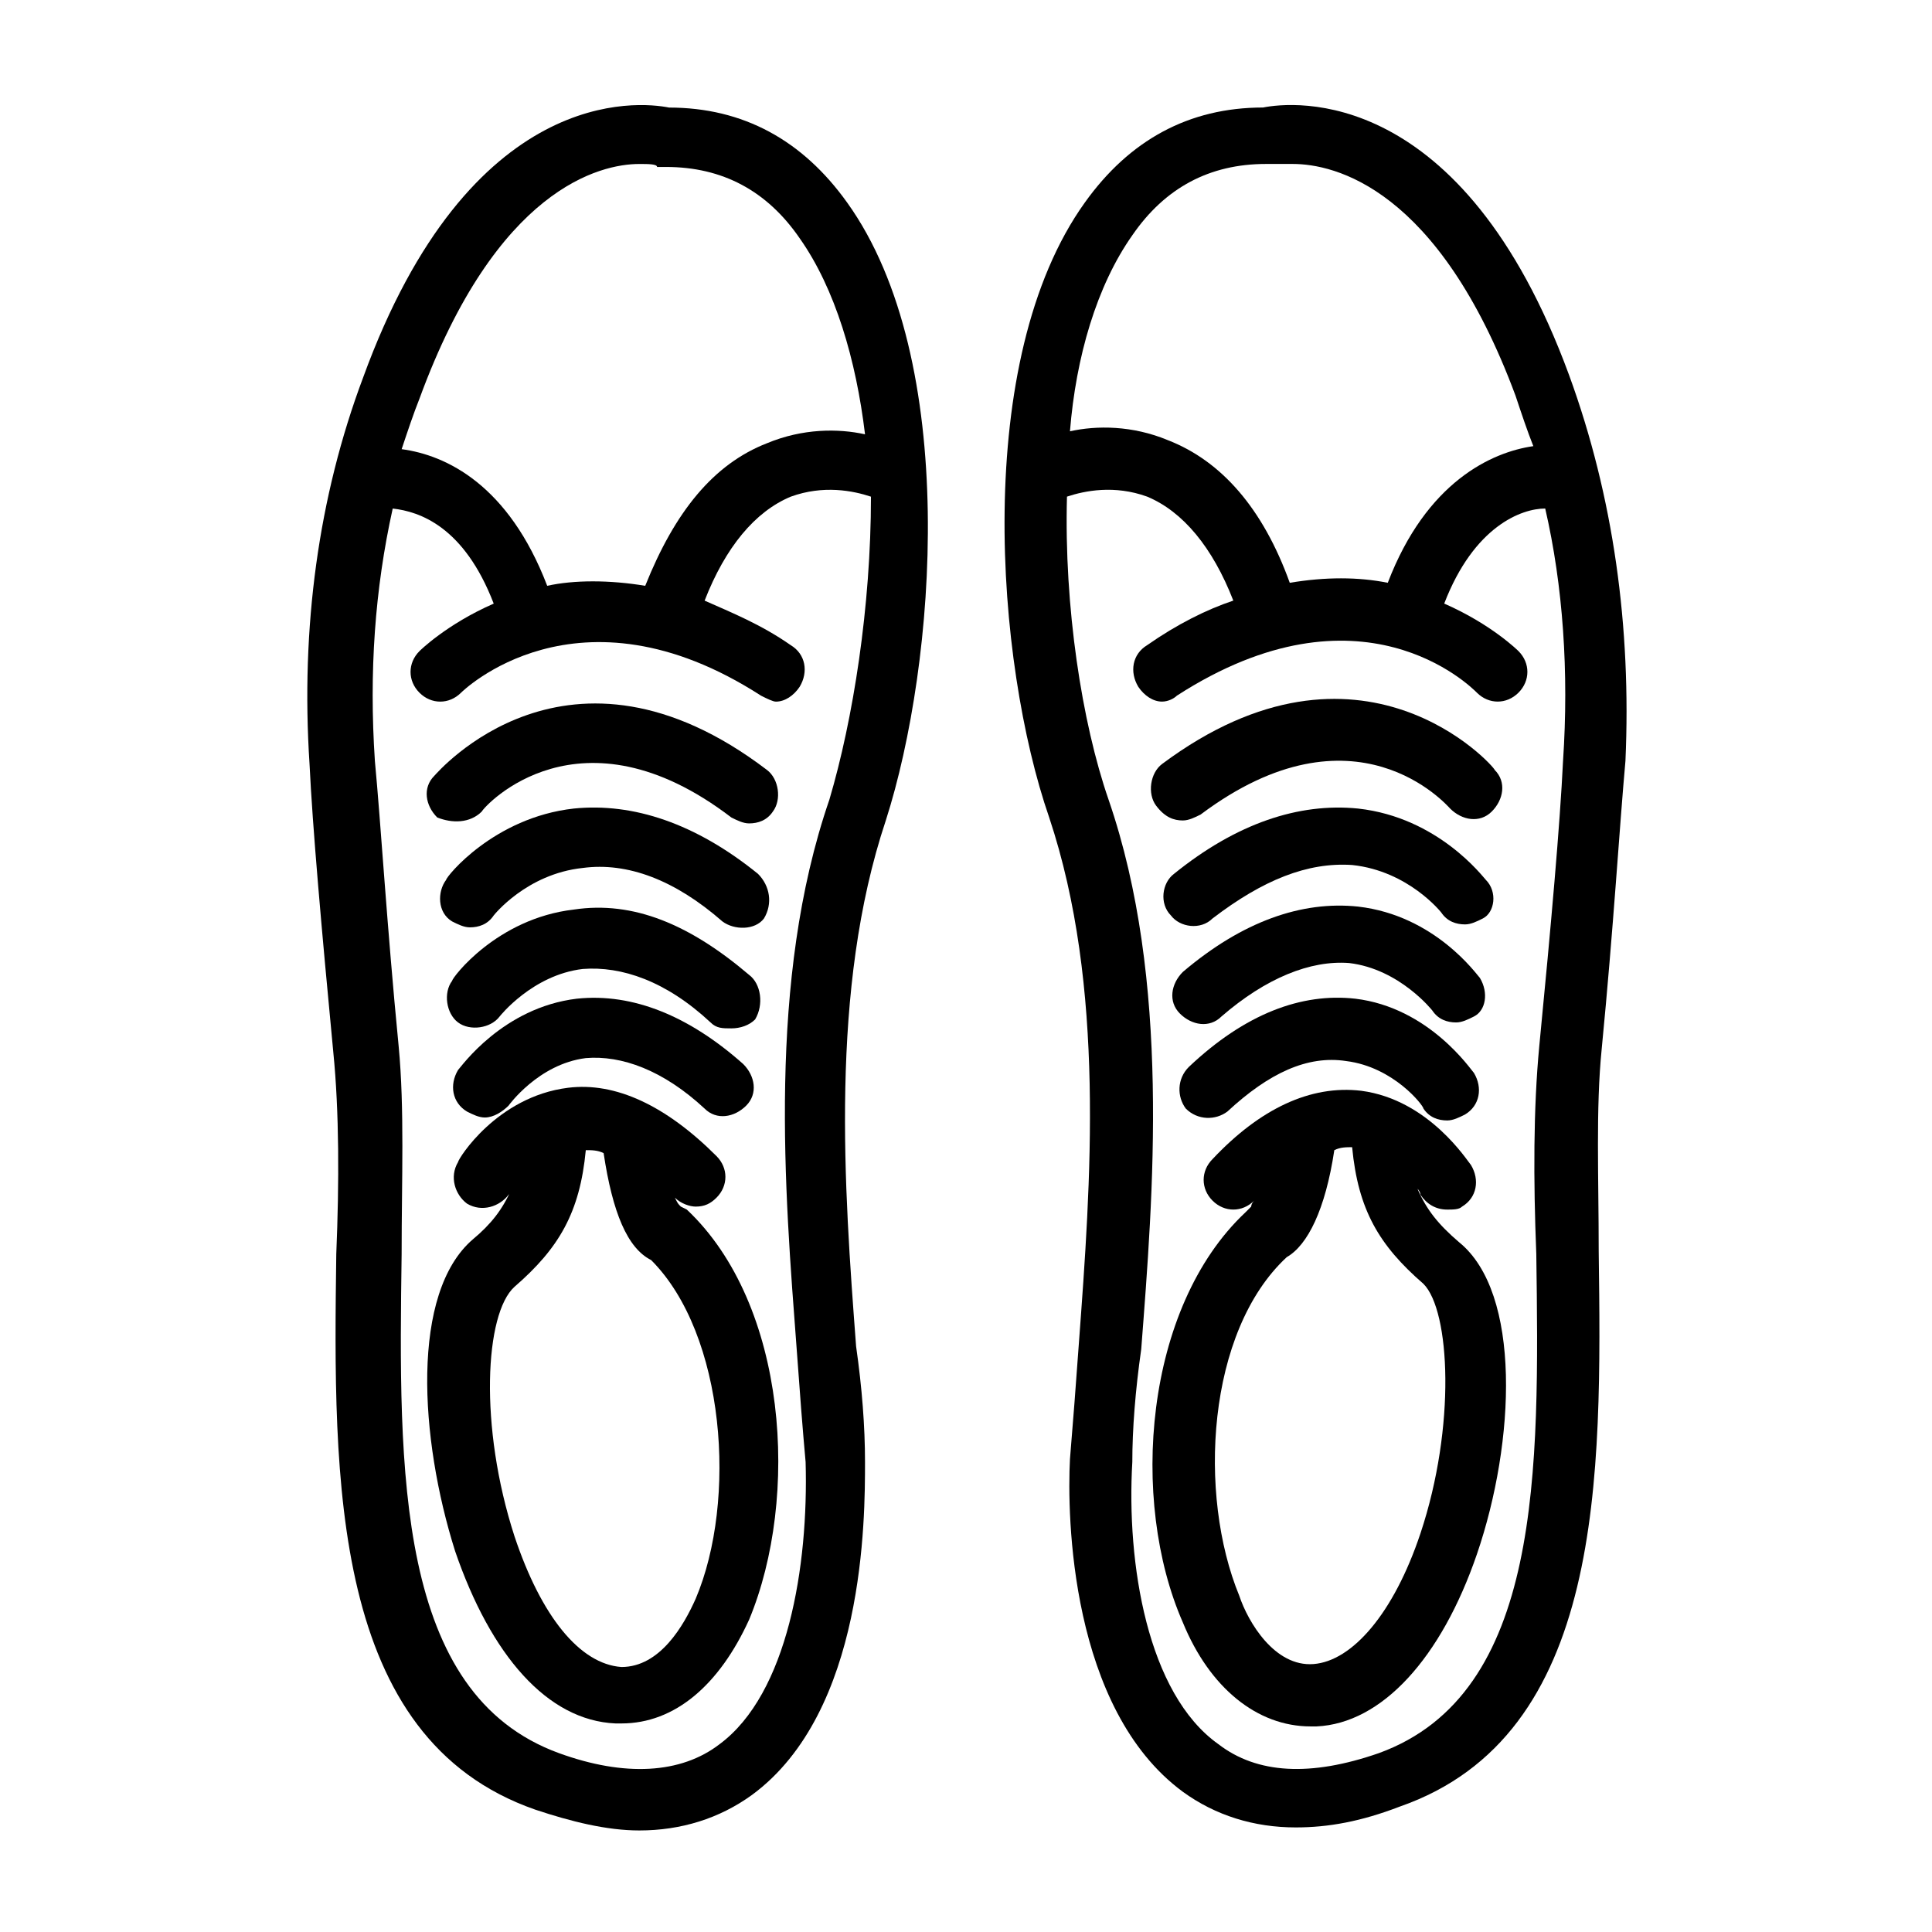
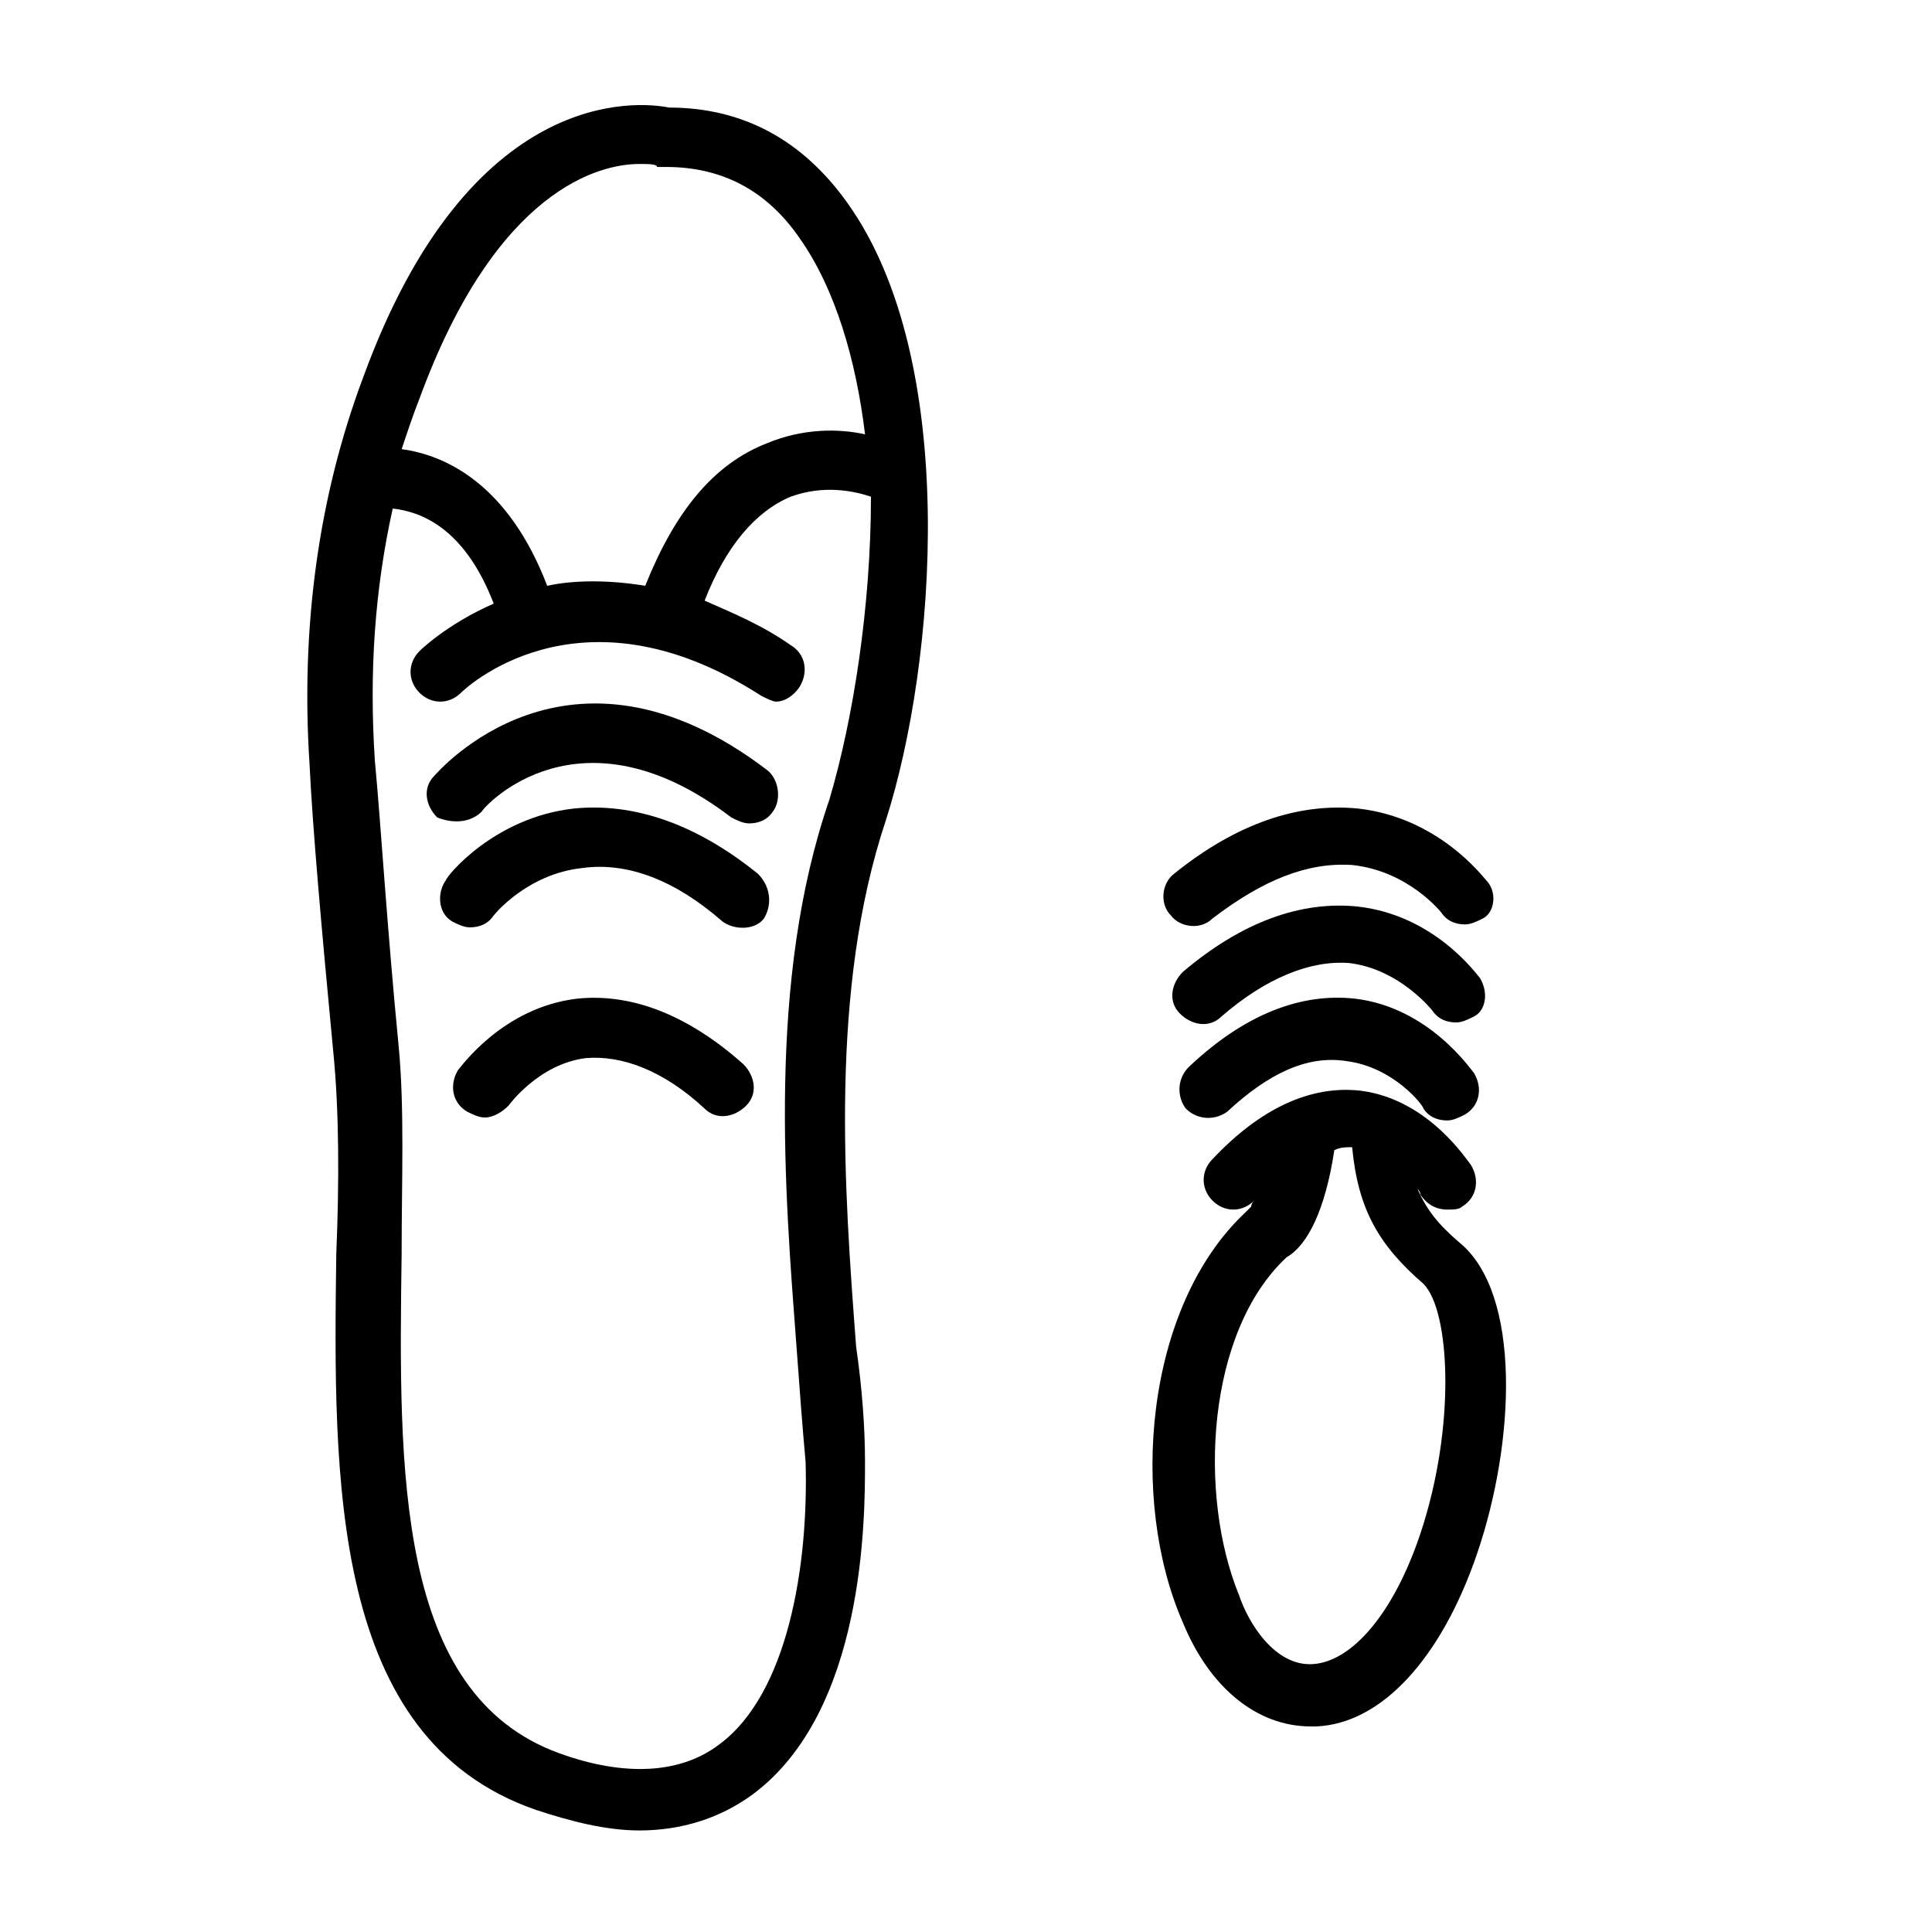
<svg xmlns="http://www.w3.org/2000/svg" fill="#000000" width="800px" height="800px" version="1.1" viewBox="144 144 512 512">
  <g>
    <path d="m321.28 172.5c-7.871-1.574-52.742-6.297-81.082 71.637-11.809 31.488-16.531 66.125-14.168 102.34 0.789 16.531 3.148 43.297 6.297 76.359 1.574 15.742 1.574 34.637 0.789 53.531-0.789 59.828-1.574 128.31 52.742 147.21 9.445 3.148 18.895 5.512 27.551 5.512 11.02 0 21.254-3.148 29.914-9.445 29.914-22.043 29.914-73.211 29.914-88.168 0-9.445-0.789-19.68-2.363-30.699-3.148-41.723-7.086-94.465 7.871-139.34 13.383-41.727 19.684-122.02-10.23-163.74-11.809-16.531-27.555-25.191-47.234-25.191zm-7.871 14.957c2.363 0 4.723 0 4.723 0.789h2.363c14.957 0 26.766 6.297 35.426 18.895 9.445 13.383 14.957 32.273 17.32 51.957-7.086-1.574-16.531-1.574-25.977 2.363-14.168 5.512-24.402 18.105-32.273 37.785-9.445-1.574-18.895-1.574-25.977 0-10.234-26.766-26.766-34.637-38.574-36.211 1.574-4.723 3.148-9.445 4.723-13.383 20.461-55.898 48.012-62.195 58.246-62.195zm50.383 168.46c-16.531 48.02-11.809 103.91-8.66 145.63 0.789 11.02 1.574 21.254 2.363 29.914 0.789 27.551-4.723 61.402-22.828 74.785-10.234 7.871-25.191 8.66-42.508 2.363-43.297-15.742-42.508-74.785-41.723-132.25 0-19.68 0.789-38.574-0.789-55.105-3.148-32.273-4.723-59.039-6.297-75.57-1.574-23.617 0-45.656 4.723-66.914 7.086 0.789 18.895 4.723 26.766 25.191-12.594 5.512-19.68 12.594-19.68 12.594-3.148 3.148-3.148 7.871 0 11.02 3.148 3.148 7.871 3.148 11.02 0 0 0 30.699-30.699 79.508 0.789 1.574 0.789 3.148 1.574 3.938 1.574 2.363 0 4.723-1.574 6.297-3.938 2.363-3.938 1.574-8.66-2.363-11.02-7.871-5.512-15.742-8.66-22.828-11.809 5.512-14.168 13.383-23.617 22.828-27.551 8.66-3.148 16.531-1.574 21.254 0 0 29.125-4.723 59.039-11.02 80.293z" />
-     <path d="m324.43 463.76c-0.789-0.789-0.789-0.789-1.574-2.363 1.574 1.574 3.938 2.363 5.512 2.363 2.363 0 3.938-0.789 5.512-2.363 3.148-3.148 3.148-7.871 0-11.02-13.383-13.383-26.766-19.68-39.359-18.105-18.895 2.363-29.125 18.895-29.125 19.68-2.363 3.938-0.789 8.66 2.363 11.02 3.938 2.363 8.66 0.789 11.02-2.363 0 0 0.789-0.789 0.789-1.574-2.363 5.512-5.512 9.445-10.234 13.383-16.531 14.168-14.168 52.742-4.723 82.656 9.445 27.551 24.402 44.871 42.508 45.656h1.574c14.168 0 25.977-10.234 33.852-27.551 13.383-32.273 10.234-83.445-16.531-108.63zm3.938 103.91c-3.148 7.086-9.445 18.105-19.68 18.105-11.02-0.789-21.254-13.383-28.34-34.637-9.445-29.125-7.871-59.039 0-66.125 11.809-10.234 17.32-19.68 18.895-36.211 1.574 0 3.148 0 4.723 0.789 2.363 15.742 6.297 25.191 12.594 28.34 19.68 19.68 22.828 63.762 11.809 89.738z" />
    <path d="m271.68 359.06c0.789-1.574 25.977-29.125 66.125 1.574 1.574 0.789 3.148 1.574 4.723 1.574 2.363 0 4.723-0.789 6.297-3.148 2.363-3.148 1.574-8.66-1.574-11.02-52.742-40.148-87.379 0.789-88.168 1.574-3.148 3.148-2.363 7.871 0.789 11.02 3.938 1.574 8.66 1.574 11.809-1.574z" />
    <path d="m344.89 375.59c-16.531-13.383-33.062-18.895-48.805-17.32-21.254 2.363-33.852 18.105-33.852 18.895-2.363 3.148-2.363 8.66 1.574 11.02 1.574 0.789 3.148 1.574 4.723 1.574 2.363 0 4.723-0.789 6.297-3.148 0 0 8.66-11.02 23.617-12.594 11.809-1.574 24.402 3.148 37 14.168 3.148 2.363 8.66 2.363 11.02-0.789 2.363-3.93 1.574-8.656-1.574-11.805z" />
-     <path d="m342.53 402.36c-15.742-13.383-30.699-19.68-46.445-17.32-20.469 2.363-32.273 18.105-32.273 18.895-2.363 3.148-1.574 8.66 1.574 11.02 3.148 2.363 8.66 1.574 11.02-1.574 0 0 8.66-11.02 22.043-12.594 10.234-0.789 22.043 3.148 33.852 14.168 1.574 1.574 3.148 1.574 5.512 1.574s4.723-0.789 6.297-2.363c2.359-3.934 1.57-9.441-1.578-11.805z" />
    <path d="m296.88 408.66c-19.68 2.363-30.699 18.105-31.488 18.895-2.363 3.938-1.574 8.66 2.363 11.02 1.574 0.789 3.148 1.574 4.723 1.574 2.363 0 4.723-1.574 6.297-3.148 0 0 7.871-11.02 20.469-12.594 9.445-0.789 20.469 3.148 31.488 13.383 3.148 3.148 7.871 2.363 11.02-0.789 3.148-3.148 2.363-7.871-0.789-11.02-14.168-12.594-29.125-18.895-44.082-17.32z" />
-     <path d="m559.8 243.34c-28.34-77.145-73.211-72.422-81.082-70.848-19.68 0-35.426 8.66-47.23 25.191-29.914 41.723-23.617 122.02-9.445 162.95 14.957 44.871 11.02 96.824 7.871 139.34-0.789 11.02-1.574 21.254-2.363 30.699-0.789 14.957 0 66.125 29.914 88.168 8.66 6.297 18.895 9.445 29.914 9.445 8.66 0 17.32-1.574 27.551-5.512 54.316-18.895 53.531-87.379 52.742-147.21 0-19.68-0.789-37.785 0.789-53.531 3.148-32.273 4.723-59.039 6.297-76.359 1.574-35.418-3.148-70.055-14.957-102.33zm-115.72-36.996c8.66-12.594 20.469-18.895 35.426-18.895h1.574 5.508c11.02 0 38.574 6.297 59.039 61.402 1.574 4.723 3.148 9.445 4.723 13.383-11.02 1.574-28.34 9.445-38.574 36.211-7.871-1.574-16.531-1.574-25.977 0-7.086-19.68-18.105-32.273-32.273-37.785-9.445-3.938-18.895-3.938-25.977-2.363 1.574-19.68 7.086-38.57 16.531-51.953zm114.14 139.33c-0.789 16.531-3.148 43.297-6.297 75.57-1.574 16.531-1.574 35.426-0.789 55.105 0.789 57.465 1.574 116.51-41.723 132.25-18.105 6.297-32.273 5.512-42.508-2.363-18.895-13.383-24.402-48.02-22.828-74.785 0-8.66 0.789-18.895 2.363-29.914 3.148-40.934 7.871-97.613-8.66-145.63-7.086-20.469-11.809-51.168-11.02-80.293 4.723-1.574 12.594-3.148 21.254 0 9.445 3.938 17.32 13.383 22.828 27.551-7.086 2.363-14.957 6.297-22.828 11.809-3.938 2.363-4.723 7.086-2.363 11.02 1.574 2.363 3.938 3.938 6.297 3.938 1.574 0 3.148-0.789 3.938-1.574 48.805-31.488 77.934-2.363 79.508-0.789 3.148 3.148 7.871 3.148 11.02 0 3.148-3.148 3.148-7.871 0-11.02 0 0-7.086-7.086-19.68-12.594 7.871-20.469 20.469-25.191 26.766-25.191 4.723 20.473 6.297 43.301 4.723 66.914z" />
    <path d="m519.65 459.04c0.789 0.789 0.789 1.574 0.789 1.574 1.574 2.363 3.938 3.938 7.086 3.938 1.574 0 3.148 0 3.938-0.789 3.938-2.363 4.723-7.086 2.363-11.02-0.789-0.789-11.02-17.32-29.125-19.68-13.383-1.574-26.766 4.723-39.359 18.105-3.148 3.148-3.148 7.871 0 11.02s7.871 3.148 11.02 0c-0.789 0.789-0.789 1.574-0.789 1.574l-1.574 1.574c-26.766 25.191-30.699 76.359-16.531 108.63 7.086 17.32 19.68 27.551 33.852 27.551h1.574c17.32-0.789 33.062-18.105 42.508-45.656 10.234-29.914 11.809-69.273-4.723-82.656-5.516-4.723-8.664-8.656-11.027-14.168zm0.789 91.316c-7.086 21.254-18.105 33.852-28.34 34.637-10.234 0.789-17.32-11.02-19.68-18.105-11.02-26.766-8.66-70.062 12.594-89.742 5.512-3.148 10.234-12.594 12.594-28.34 1.574-0.789 3.148-0.789 4.723-0.789 1.574 16.531 7.086 25.977 18.895 36.211 7.086 7.086 8.66 37.789-0.785 66.129z" />
-     <path d="m457.46 361.43c1.574 0 3.148-0.789 4.723-1.574 40.934-30.699 65.336-2.363 66.125-1.574 3.148 3.148 7.871 3.938 11.02 0.789 3.148-3.148 3.938-7.871 0.789-11.02 0-0.789-35.426-40.934-88.168-1.574-3.148 2.363-3.938 7.871-1.574 11.02 2.363 3.144 4.723 3.934 7.086 3.934z" />
    <path d="m537.76 377.17c-0.789-0.789-12.594-16.531-33.852-18.895-15.742-1.574-32.273 3.938-48.805 17.32-3.148 2.363-3.938 7.871-0.789 11.02 2.363 3.148 7.871 3.938 11.02 0.789 13.383-10.234 25.191-14.957 37-14.168 14.957 1.574 23.617 12.594 23.617 12.594 1.574 2.363 3.938 3.148 6.297 3.148 1.574 0 3.148-0.789 4.723-1.574 3.152-1.574 3.938-7.082 0.789-10.234z" />
    <path d="m536.18 403.15c-0.789-0.789-11.809-16.531-32.273-18.895-14.957-1.574-30.699 3.938-46.445 17.32-3.148 3.148-3.938 7.871-0.789 11.02 3.148 3.148 7.871 3.938 11.02 0.789 11.809-10.234 23.617-14.957 33.852-14.168 13.383 1.574 22.043 12.594 22.043 12.594 1.574 2.363 3.938 3.148 6.297 3.148 1.574 0 3.148-0.789 4.723-1.574 3.148-1.578 3.938-6.301 1.574-10.234z" />
    <path d="m503.12 408.66c-14.168-1.574-29.125 3.938-44.082 18.105-3.148 3.148-3.148 7.871-0.789 11.02 3.148 3.148 7.871 3.148 11.02 0.789 11.02-10.234 21.254-14.957 31.488-13.383 12.594 1.574 20.469 11.809 20.469 12.594 1.574 2.363 3.938 3.148 6.297 3.148 1.574 0 3.148-0.789 4.723-1.574 3.938-2.363 4.723-7.086 2.363-11.02-0.785-0.785-11.809-17.316-31.488-19.68z" />
  </g>
</svg>